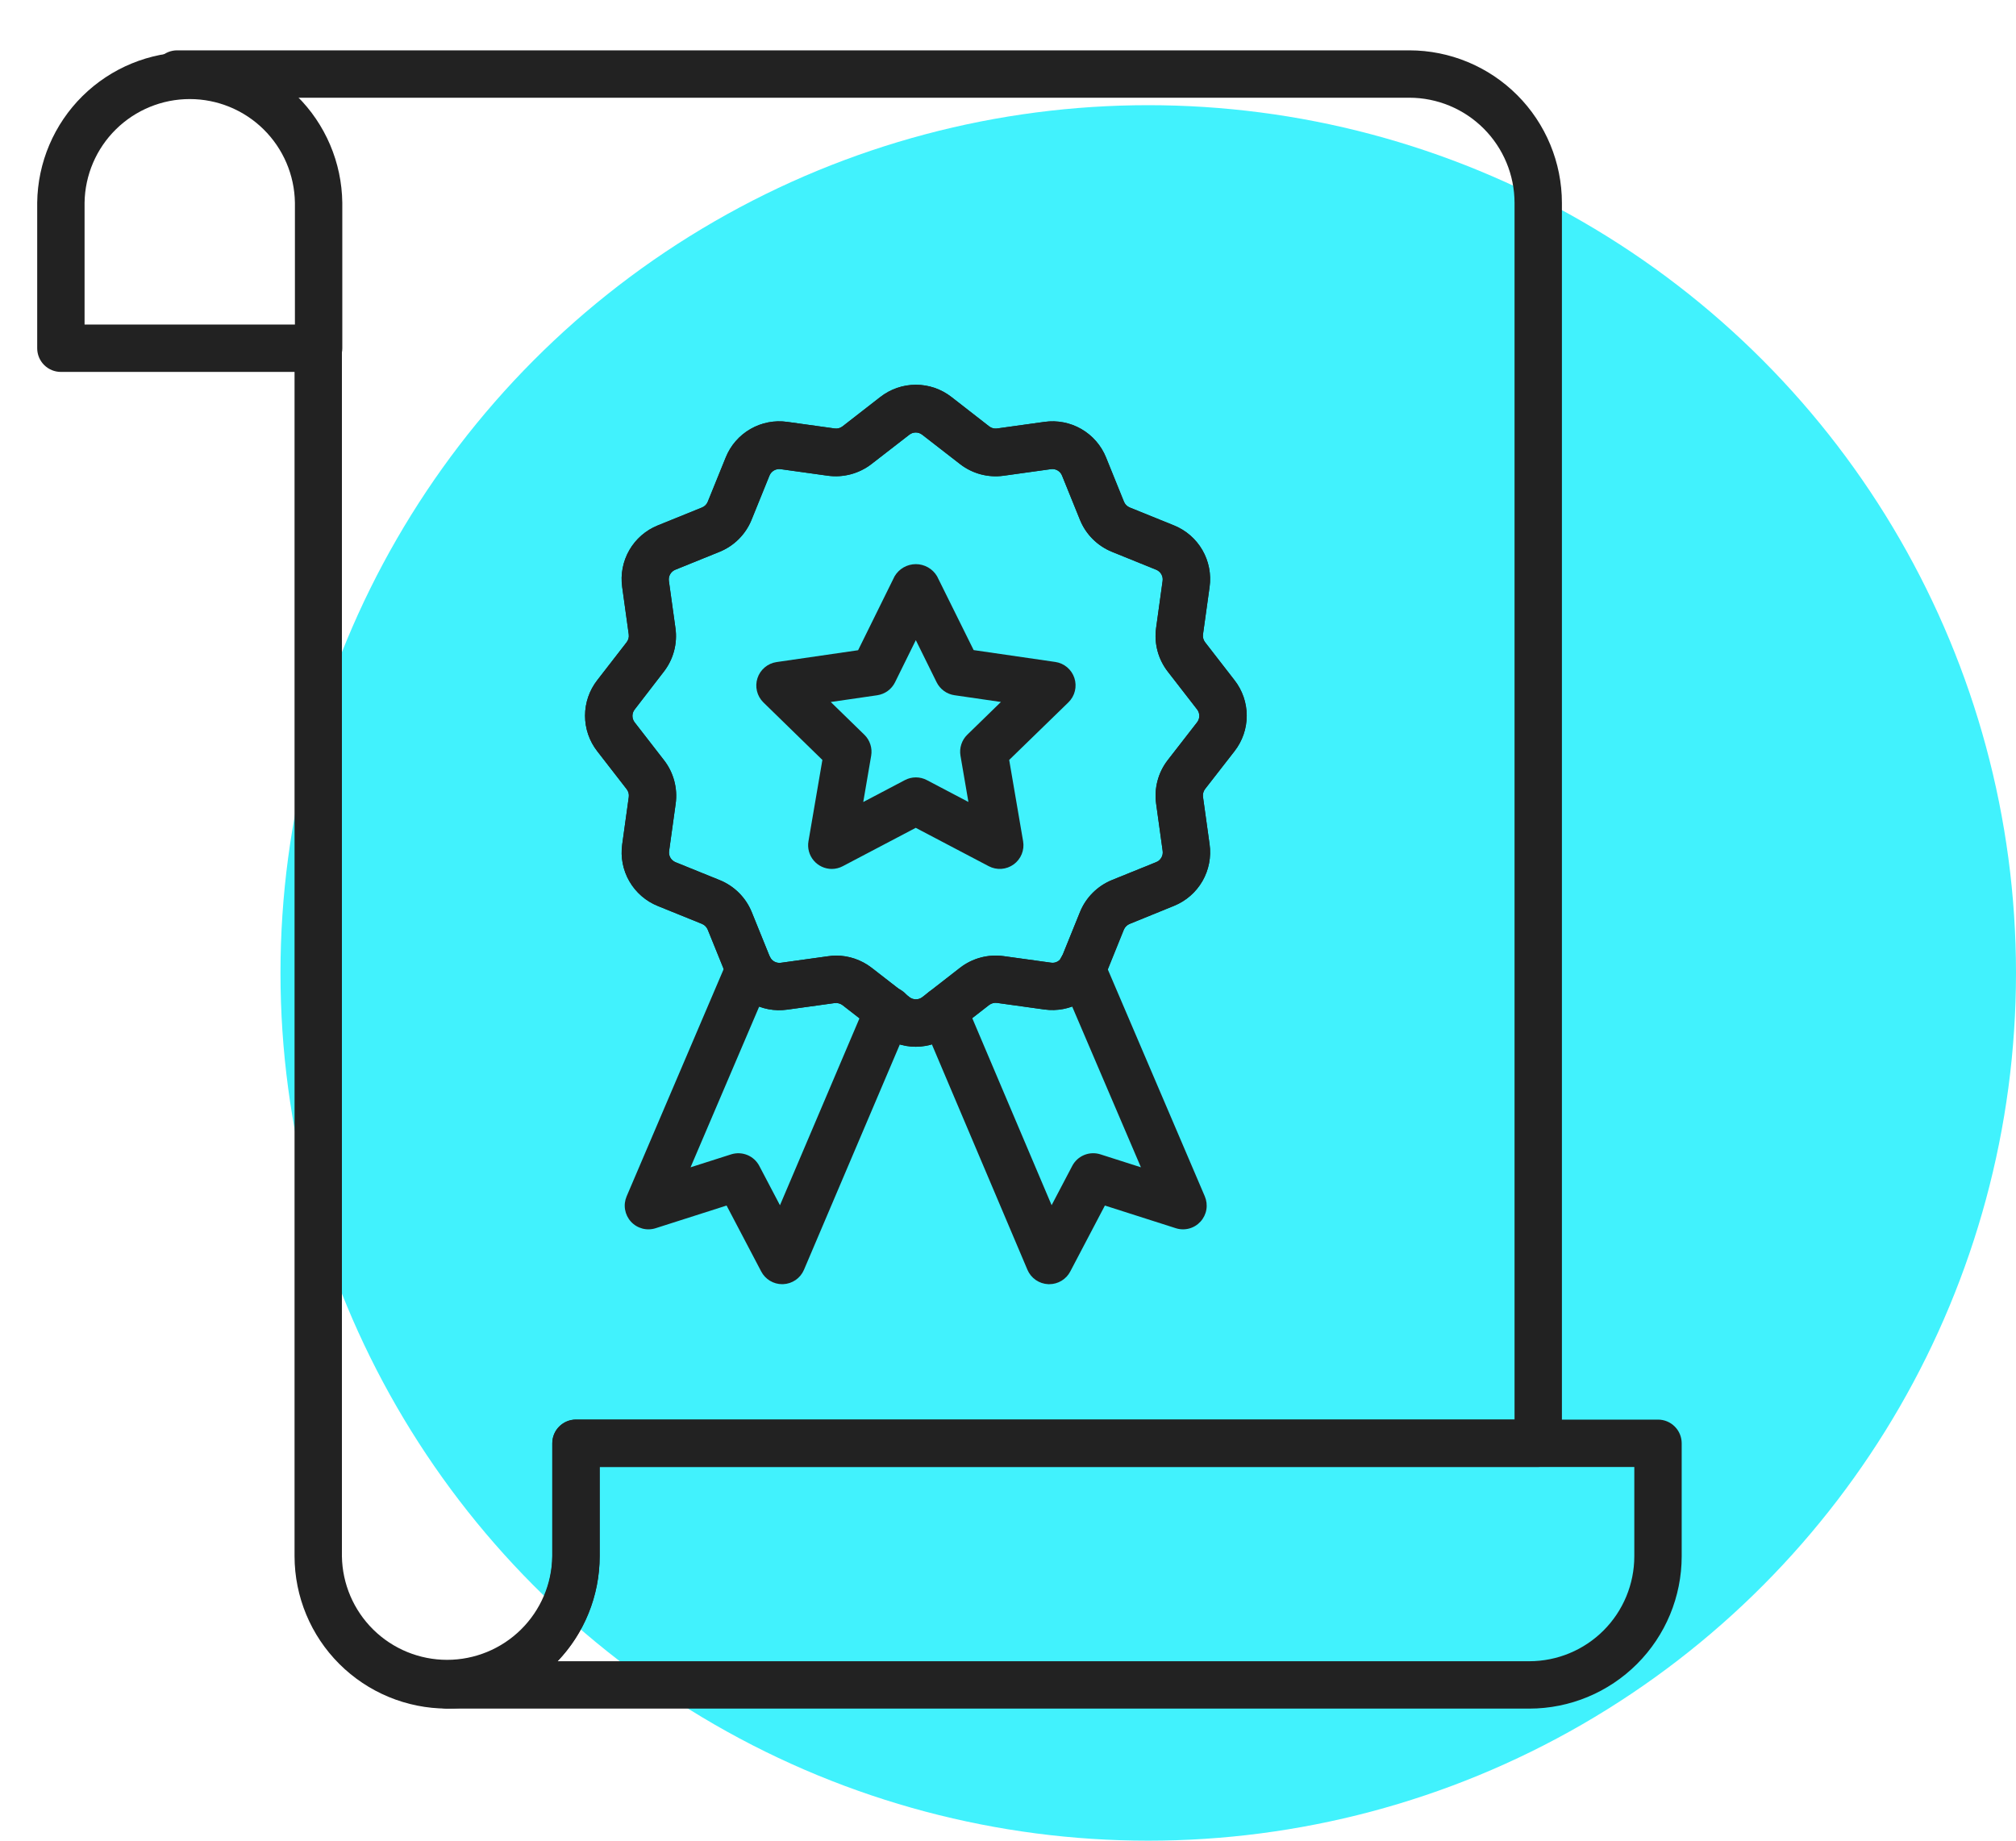
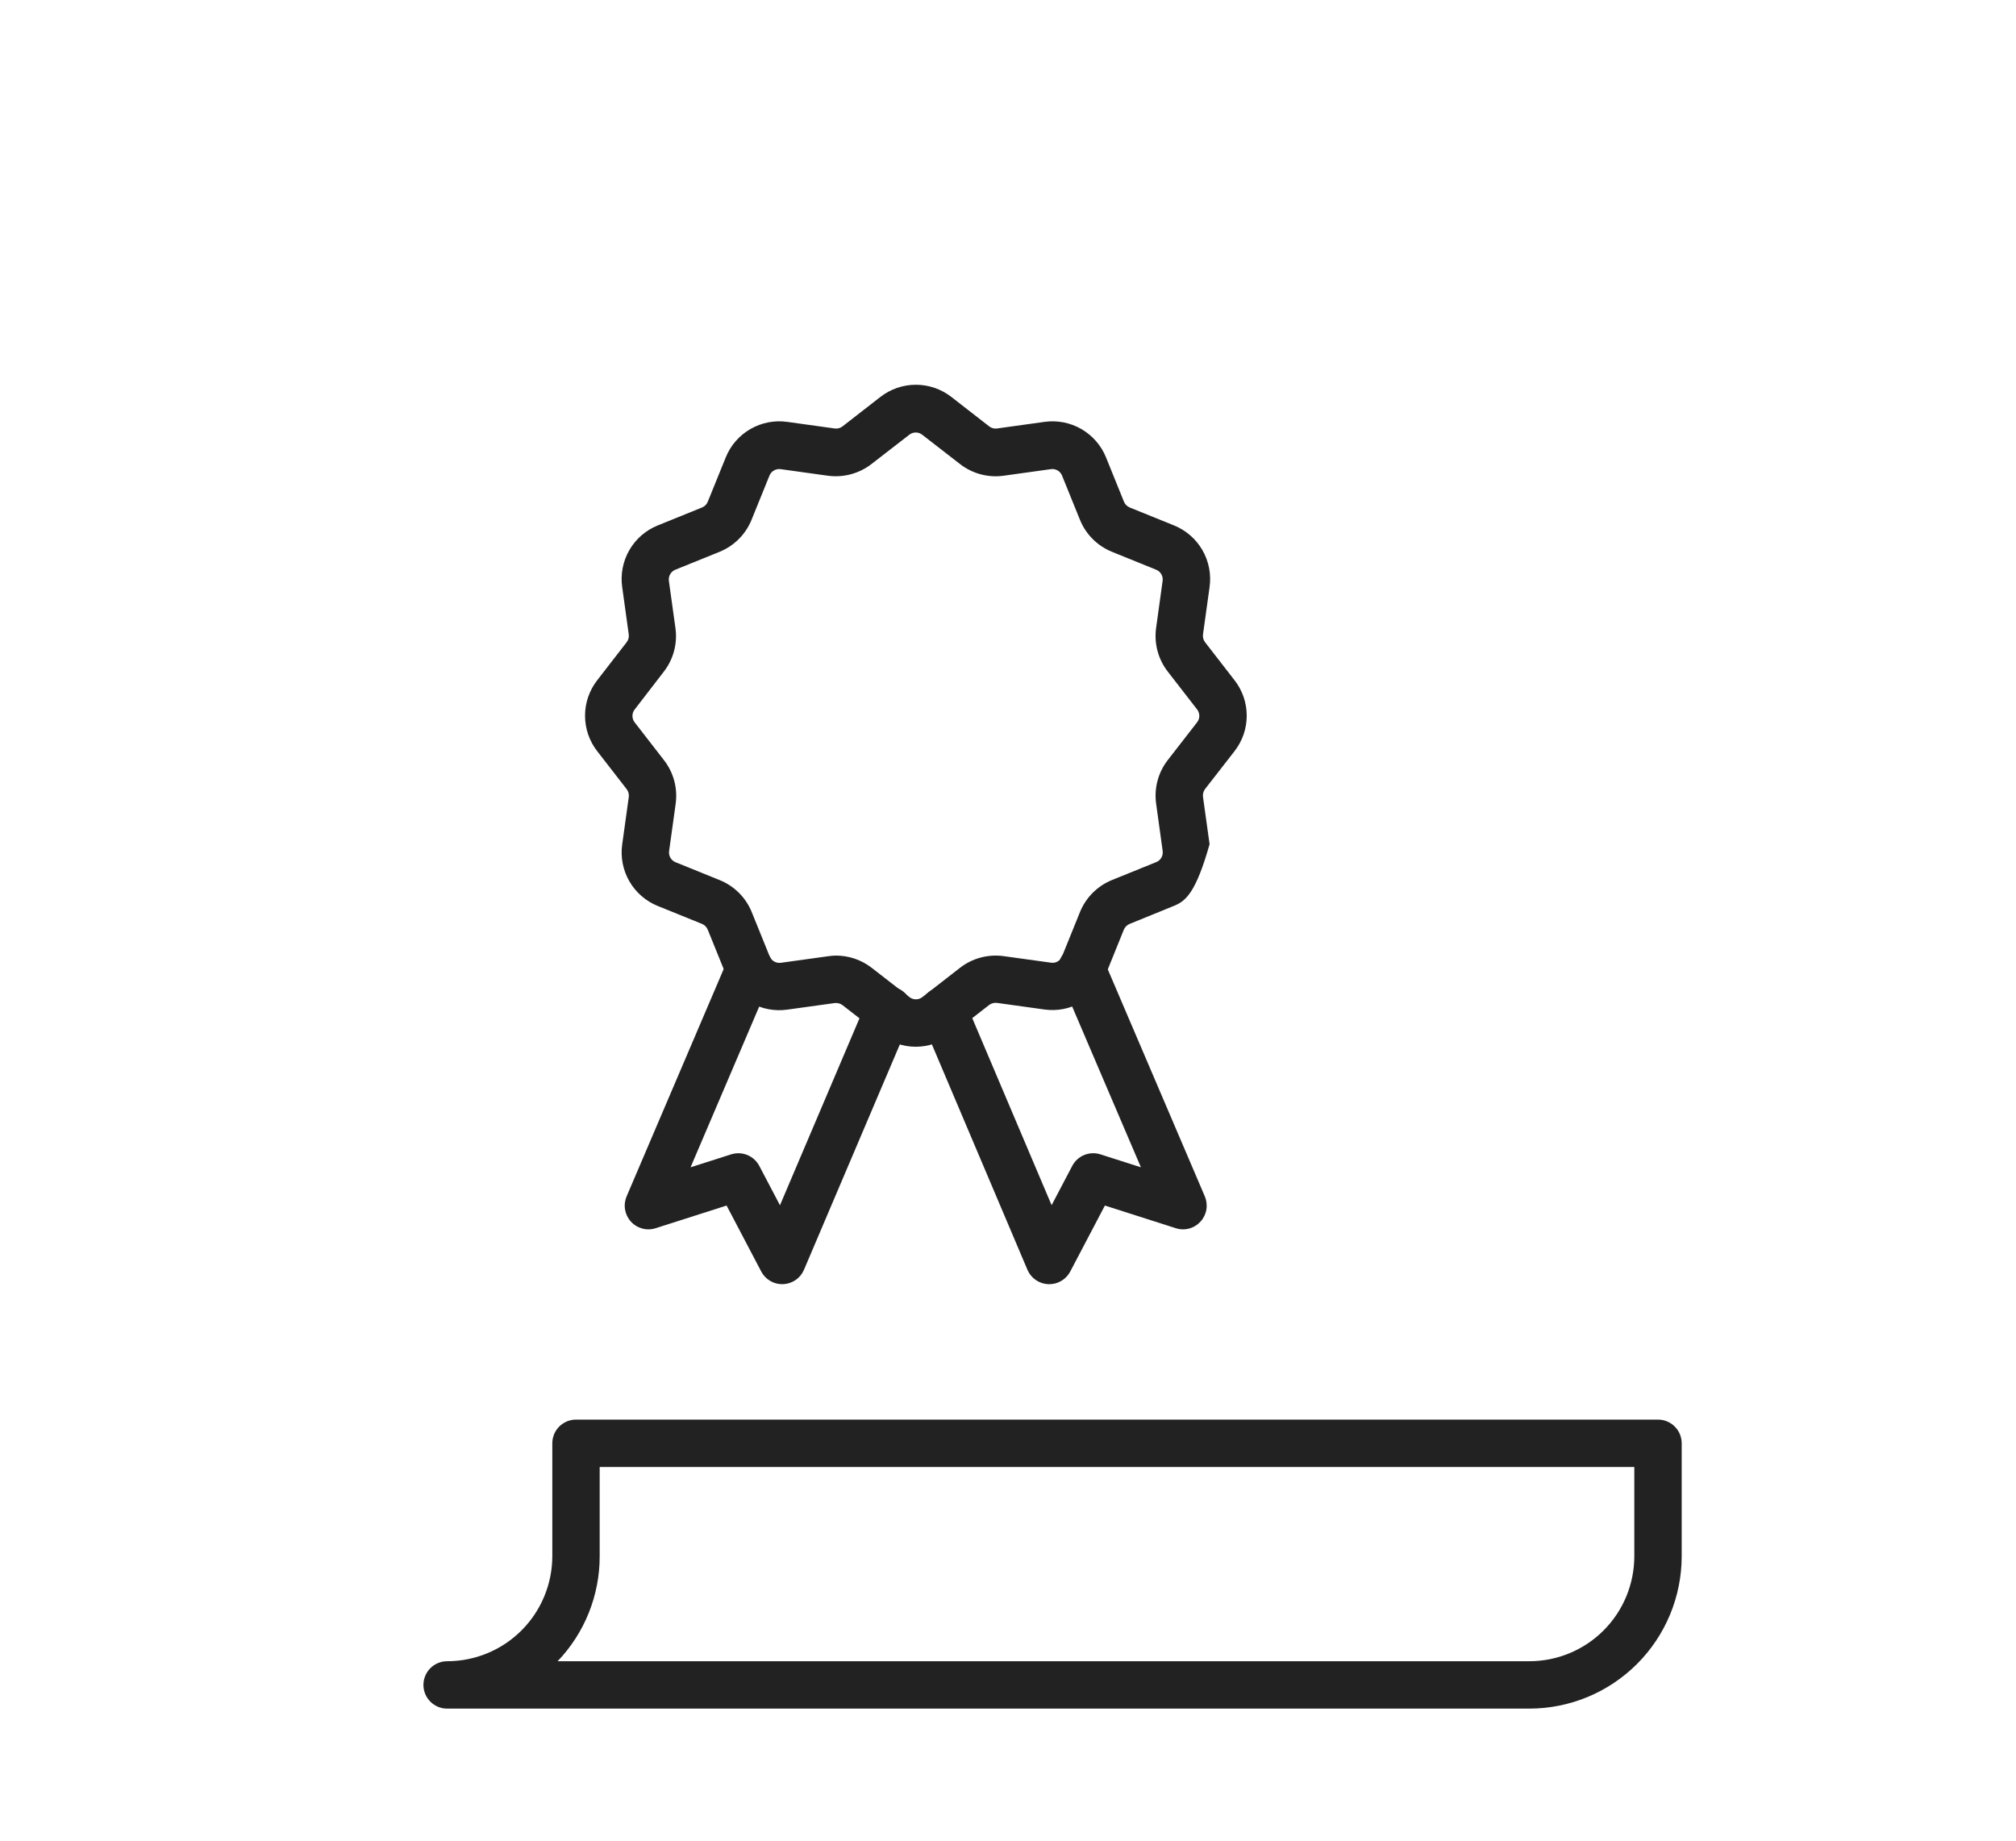
<svg xmlns="http://www.w3.org/2000/svg" width="115" height="105" viewBox="0 0 115 105" fill="none">
-   <circle cx="65.5" cy="55.5" r="49.5" fill="#41F2FD" />
-   <path d="M25.503 97.464C23.198 97.463 20.987 96.547 19.355 94.918C17.724 93.289 16.806 91.08 16.802 88.774V19.865C16.802 19.506 16.944 19.163 17.197 18.909C17.451 18.656 17.794 18.514 18.153 18.514C18.511 18.514 18.855 18.656 19.108 18.909C19.362 19.163 19.504 19.506 19.504 19.865V88.774C19.528 90.35 20.17 91.853 21.293 92.959C22.415 94.064 23.928 94.684 25.503 94.684C27.079 94.684 28.592 94.064 29.714 92.959C30.837 91.853 31.479 90.35 31.503 88.774V82.329C31.503 81.97 31.645 81.626 31.899 81.373C32.152 81.12 32.496 80.977 32.854 80.977H86.395V11.574C86.393 9.984 85.76 8.459 84.635 7.334C83.51 6.209 81.986 5.576 80.395 5.574H10.103C9.744 5.574 9.401 5.432 9.147 5.179C8.894 4.925 8.751 4.581 8.751 4.223C8.751 3.865 8.894 3.521 9.147 3.268C9.401 3.014 9.744 2.872 10.103 2.872H80.395C82.702 2.874 84.914 3.792 86.546 5.423C88.177 7.055 89.095 9.267 89.097 11.574V82.329C89.097 82.687 88.955 83.031 88.702 83.284C88.448 83.537 88.105 83.68 87.746 83.68H34.206V88.774C34.201 91.08 33.282 93.289 31.651 94.918C30.019 96.547 27.808 97.463 25.503 97.464Z" fill="#222222" />
  <path d="M87.242 97.466H25.506C25.147 97.466 24.803 97.324 24.55 97.07C24.297 96.817 24.154 96.473 24.154 96.115C24.154 95.757 24.297 95.413 24.55 95.159C24.803 94.906 25.147 94.763 25.506 94.763C27.095 94.763 28.619 94.133 29.744 93.011C30.868 91.889 31.502 90.366 31.506 88.777V82.331C31.506 81.973 31.648 81.629 31.901 81.376C32.155 81.122 32.499 80.98 32.857 80.98H94.579C94.937 80.98 95.281 81.122 95.534 81.376C95.788 81.629 95.93 81.973 95.93 82.331V88.777C95.928 91.081 95.012 93.289 93.383 94.918C91.754 96.547 89.546 97.464 87.242 97.466ZM31.808 94.763H87.242C88.829 94.762 90.351 94.13 91.473 93.008C92.595 91.886 93.226 90.364 93.227 88.777V83.682H34.208V88.777C34.21 91.007 33.35 93.152 31.808 94.763Z" fill="#222222" />
  <path d="M44.62 73.255C44.374 73.256 44.132 73.188 43.921 73.061C43.71 72.933 43.538 72.751 43.423 72.532L41.447 68.769L37.401 70.062C37.155 70.141 36.89 70.148 36.64 70.081C36.389 70.014 36.163 69.877 35.989 69.685C35.814 69.493 35.699 69.255 35.656 69C35.612 68.744 35.644 68.482 35.746 68.243L41.512 54.739C41.653 54.41 41.919 54.149 42.251 54.016C42.584 53.882 42.956 53.886 43.286 54.026C43.616 54.167 43.876 54.433 44.01 54.766C44.143 55.098 44.139 55.47 43.999 55.8L39.392 66.588L41.704 65.85C42.007 65.753 42.334 65.766 42.629 65.886C42.923 66.006 43.166 66.227 43.313 66.508L44.492 68.753L49.435 57.131C49.501 56.963 49.6 56.81 49.727 56.681C49.853 56.552 50.004 56.45 50.17 56.38C50.337 56.31 50.515 56.274 50.696 56.275C50.876 56.275 51.055 56.312 51.221 56.383C51.387 56.453 51.538 56.556 51.663 56.686C51.789 56.816 51.887 56.969 51.952 57.137C52.018 57.306 52.049 57.485 52.043 57.666C52.038 57.846 51.997 58.024 51.922 58.188L45.862 72.433C45.762 72.668 45.598 72.87 45.388 73.015C45.178 73.16 44.931 73.243 44.676 73.254L44.62 73.255Z" fill="#222222" />
  <path d="M59.854 73.255H59.799C59.543 73.245 59.295 73.162 59.085 73.017C58.874 72.871 58.709 72.669 58.609 72.434L52.568 58.184C52.427 57.854 52.424 57.481 52.558 57.149C52.693 56.816 52.954 56.551 53.284 56.411C53.614 56.271 53.986 56.267 54.319 56.402C54.651 56.536 54.916 56.797 55.057 57.127L59.988 68.749L61.165 66.507C61.313 66.225 61.555 66.005 61.849 65.885C62.143 65.765 62.47 65.752 62.773 65.849L65.082 66.587L60.481 55.828C60.406 55.664 60.365 55.487 60.359 55.307C60.354 55.127 60.384 54.947 60.449 54.779C60.514 54.611 60.612 54.458 60.737 54.328C60.862 54.198 61.012 54.095 61.178 54.024C61.344 53.953 61.522 53.916 61.702 53.915C61.882 53.914 62.061 53.949 62.227 54.018C62.394 54.087 62.545 54.189 62.672 54.317C62.798 54.445 62.898 54.597 62.965 54.765L68.726 68.243C68.827 68.481 68.859 68.743 68.816 68.999C68.773 69.254 68.657 69.492 68.483 69.683C68.309 69.875 68.084 70.013 67.834 70.08C67.584 70.147 67.32 70.141 67.073 70.062L63.027 68.769L61.051 72.532C60.937 72.751 60.764 72.933 60.553 73.061C60.342 73.188 60.1 73.256 59.854 73.255Z" fill="#222222" />
-   <path d="M52.243 59.711C51.509 59.711 50.795 59.465 50.216 59.014L48.061 57.337C47.932 57.242 47.773 57.2 47.615 57.218L44.912 57.593C44.184 57.697 43.442 57.554 42.805 57.187C42.168 56.819 41.673 56.248 41.399 55.566L40.376 53.041C40.346 52.965 40.302 52.896 40.245 52.838C40.188 52.78 40.121 52.734 40.046 52.703L37.52 51.68C36.839 51.405 36.269 50.909 35.901 50.272C35.534 49.636 35.39 48.894 35.493 48.166L35.868 45.464C35.879 45.385 35.874 45.304 35.853 45.228C35.833 45.151 35.797 45.079 35.747 45.016L34.07 42.854C33.618 42.275 33.373 41.562 33.373 40.827C33.373 40.093 33.618 39.379 34.07 38.8L35.745 36.638C35.794 36.575 35.83 36.503 35.851 36.426C35.872 36.349 35.877 36.268 35.866 36.189L35.492 33.487C35.389 32.759 35.533 32.017 35.9 31.381C36.267 30.744 36.837 30.248 37.519 29.973L40.046 28.949C40.12 28.919 40.187 28.875 40.244 28.818C40.3 28.762 40.345 28.695 40.374 28.62L41.399 26.093C41.673 25.411 42.169 24.841 42.806 24.474C43.443 24.106 44.184 23.963 44.912 24.066L47.615 24.442C47.694 24.453 47.775 24.448 47.852 24.427C47.929 24.406 48.001 24.37 48.064 24.32L50.218 22.645C50.797 22.193 51.51 21.948 52.245 21.948C52.979 21.948 53.692 22.193 54.272 22.645L56.427 24.322C56.49 24.371 56.562 24.407 56.639 24.428C56.716 24.448 56.797 24.453 56.876 24.442L59.578 24.066C60.306 23.963 61.048 24.107 61.684 24.474C62.321 24.842 62.817 25.412 63.092 26.093L64.115 28.62C64.145 28.695 64.19 28.762 64.247 28.819C64.304 28.875 64.371 28.92 64.446 28.95L66.972 29.973C67.653 30.249 68.222 30.744 68.59 31.381C68.957 32.018 69.101 32.759 68.999 33.487L68.623 36.189C68.602 36.348 68.645 36.509 68.743 36.637L70.419 38.799C70.872 39.377 71.118 40.091 71.118 40.826C71.118 41.56 70.872 42.274 70.419 42.853L68.742 45.008C68.645 45.136 68.602 45.297 68.623 45.456L68.999 48.158C69.101 48.886 68.957 49.627 68.59 50.264C68.222 50.9 67.653 51.396 66.972 51.672L64.439 52.703C64.365 52.733 64.297 52.778 64.241 52.834C64.184 52.891 64.139 52.958 64.108 53.032L63.087 55.558C62.811 56.239 62.315 56.809 61.678 57.176C61.042 57.544 60.301 57.687 59.573 57.585L56.87 57.209C56.711 57.189 56.55 57.232 56.422 57.33L54.268 59.005C53.691 59.46 52.978 59.708 52.243 59.711ZM47.691 54.51C48.424 54.511 49.137 54.755 49.718 55.203L51.88 56.881C51.985 56.962 52.113 57.006 52.246 57.006C52.379 57.006 52.507 56.962 52.612 56.881L54.766 55.204C55.115 54.934 55.514 54.737 55.94 54.623C56.366 54.509 56.81 54.481 57.247 54.541L59.95 54.915C60.082 54.937 60.217 54.912 60.333 54.845C60.449 54.779 60.538 54.674 60.585 54.549L61.608 52.022C61.775 51.612 62.022 51.24 62.335 50.928C62.648 50.615 63.02 50.368 63.43 50.201L65.957 49.178C66.08 49.129 66.183 49.039 66.249 48.924C66.316 48.809 66.341 48.675 66.323 48.543L65.949 45.841C65.889 45.404 65.916 44.961 66.03 44.536C66.143 44.11 66.34 43.712 66.609 43.364L68.288 41.201C68.369 41.097 68.413 40.968 68.413 40.836C68.413 40.703 68.369 40.575 68.288 40.47L66.612 38.308C66.343 37.961 66.145 37.564 66.031 37.14C65.917 36.716 65.888 36.273 65.946 35.838L66.32 33.135C66.339 33.004 66.313 32.87 66.246 32.755C66.18 32.64 66.077 32.55 65.954 32.5L63.427 31.476C63.018 31.309 62.646 31.063 62.333 30.75C62.02 30.438 61.773 30.066 61.607 29.657L60.583 27.13C60.534 27.006 60.444 26.902 60.329 26.835C60.214 26.769 60.079 26.743 59.947 26.762L57.245 27.138C56.808 27.198 56.364 27.17 55.939 27.056C55.513 26.942 55.114 26.744 54.766 26.474L52.604 24.797C52.499 24.716 52.371 24.671 52.238 24.671C52.105 24.671 51.976 24.716 51.872 24.797L49.709 26.473C49.361 26.742 48.962 26.939 48.537 27.053C48.111 27.167 47.668 27.196 47.231 27.138L44.528 26.762C44.397 26.744 44.263 26.771 44.148 26.837C44.033 26.904 43.943 27.007 43.893 27.13L42.869 29.657C42.702 30.066 42.456 30.438 42.143 30.75C41.831 31.062 41.459 31.309 41.05 31.476L38.523 32.499C38.4 32.549 38.297 32.638 38.23 32.753C38.164 32.868 38.138 33.002 38.155 33.134L38.531 35.837C38.591 36.273 38.563 36.718 38.448 37.144C38.334 37.569 38.136 37.968 37.865 38.316L36.203 40.473C36.121 40.578 36.077 40.706 36.077 40.839C36.077 40.972 36.121 41.101 36.203 41.206L37.88 43.368C38.15 43.716 38.347 44.114 38.461 44.54C38.575 44.966 38.603 45.41 38.543 45.846L38.168 48.549C38.149 48.68 38.175 48.815 38.242 48.93C38.309 49.045 38.412 49.134 38.535 49.184L41.062 50.208C41.471 50.375 41.843 50.622 42.155 50.934C42.468 51.246 42.714 51.618 42.881 52.027L43.905 54.556C43.956 54.678 44.045 54.781 44.16 54.847C44.275 54.913 44.408 54.939 44.539 54.922L47.242 54.547C47.391 54.525 47.54 54.512 47.691 54.51Z" fill="#222222" />
-   <path d="M52.243 59.711C51.509 59.711 50.795 59.465 50.216 59.014L48.061 57.337C47.932 57.242 47.773 57.2 47.615 57.218L44.912 57.593C44.184 57.697 43.442 57.554 42.805 57.187C42.168 56.819 41.673 56.248 41.399 55.566L40.376 53.041C40.346 52.965 40.302 52.896 40.245 52.838C40.188 52.78 40.121 52.734 40.046 52.703L37.52 51.68C36.839 51.405 36.269 50.909 35.901 50.272C35.534 49.636 35.39 48.894 35.493 48.166L35.868 45.464C35.879 45.385 35.874 45.304 35.853 45.228C35.833 45.151 35.797 45.079 35.747 45.016L34.07 42.854C33.618 42.275 33.373 41.562 33.373 40.827C33.373 40.093 33.618 39.379 34.07 38.8L35.745 36.638C35.794 36.575 35.83 36.503 35.851 36.426C35.872 36.349 35.877 36.268 35.866 36.189L35.492 33.487C35.389 32.759 35.533 32.017 35.9 31.381C36.267 30.744 36.837 30.248 37.519 29.973L40.046 28.949C40.12 28.919 40.187 28.875 40.244 28.818C40.3 28.762 40.345 28.695 40.374 28.62L41.399 26.093C41.673 25.411 42.169 24.841 42.806 24.474C43.443 24.106 44.184 23.963 44.912 24.066L47.615 24.442C47.694 24.453 47.775 24.448 47.852 24.427C47.929 24.406 48.001 24.37 48.064 24.32L50.218 22.645C50.797 22.193 51.51 21.948 52.245 21.948C52.979 21.948 53.692 22.193 54.272 22.645L56.427 24.322C56.49 24.371 56.562 24.407 56.639 24.428C56.716 24.448 56.797 24.453 56.876 24.442L59.578 24.066C60.306 23.963 61.048 24.107 61.684 24.474C62.321 24.842 62.817 25.412 63.092 26.093L64.115 28.62C64.145 28.695 64.19 28.762 64.247 28.819C64.304 28.875 64.371 28.92 64.446 28.95L66.972 29.973C67.653 30.249 68.222 30.744 68.59 31.381C68.957 32.018 69.101 32.759 68.999 33.487L68.623 36.189C68.602 36.348 68.645 36.509 68.743 36.637L70.419 38.799C70.872 39.377 71.118 40.091 71.118 40.826C71.118 41.56 70.872 42.274 70.419 42.853L68.742 45.008C68.645 45.136 68.602 45.297 68.623 45.456L68.999 48.158C69.101 48.886 68.957 49.627 68.59 50.264C68.222 50.9 67.653 51.396 66.972 51.672L64.439 52.703C64.365 52.733 64.297 52.778 64.241 52.834C64.184 52.891 64.139 52.958 64.108 53.032L63.087 55.558C62.811 56.239 62.315 56.809 61.678 57.176C61.042 57.544 60.301 57.687 59.573 57.585L56.87 57.209C56.711 57.189 56.55 57.232 56.422 57.33L54.268 59.005C53.691 59.46 52.978 59.708 52.243 59.711ZM47.691 54.51C48.424 54.511 49.137 54.755 49.718 55.203L51.88 56.881C51.985 56.962 52.113 57.006 52.246 57.006C52.379 57.006 52.507 56.962 52.612 56.881L54.766 55.204C55.115 54.934 55.514 54.737 55.94 54.623C56.366 54.509 56.81 54.481 57.247 54.541L59.95 54.915C60.082 54.937 60.217 54.912 60.333 54.845C60.449 54.779 60.538 54.674 60.585 54.549L61.608 52.022C61.775 51.612 62.022 51.24 62.335 50.928C62.648 50.615 63.02 50.368 63.43 50.201L65.957 49.178C66.08 49.129 66.183 49.039 66.249 48.924C66.316 48.809 66.341 48.675 66.323 48.543L65.949 45.841C65.889 45.404 65.916 44.961 66.03 44.536C66.143 44.11 66.34 43.712 66.609 43.364L68.288 41.201C68.369 41.097 68.413 40.968 68.413 40.836C68.413 40.703 68.369 40.575 68.288 40.47L66.612 38.308C66.343 37.961 66.145 37.564 66.031 37.14C65.917 36.716 65.888 36.273 65.946 35.838L66.32 33.135C66.339 33.004 66.313 32.87 66.246 32.755C66.18 32.64 66.077 32.55 65.954 32.5L63.427 31.476C63.018 31.309 62.646 31.063 62.333 30.75C62.02 30.438 61.773 30.066 61.607 29.657L60.583 27.13C60.534 27.006 60.444 26.902 60.329 26.835C60.214 26.769 60.079 26.743 59.947 26.762L57.245 27.138C56.808 27.198 56.364 27.17 55.939 27.056C55.513 26.942 55.114 26.744 54.766 26.474L52.604 24.797C52.499 24.716 52.371 24.671 52.238 24.671C52.105 24.671 51.976 24.716 51.872 24.797L49.709 26.473C49.361 26.742 48.962 26.939 48.537 27.053C48.111 27.167 47.668 27.196 47.231 27.138L44.528 26.762C44.397 26.744 44.263 26.771 44.148 26.837C44.033 26.904 43.943 27.007 43.893 27.13L42.869 29.657C42.702 30.066 42.456 30.438 42.143 30.75C41.831 31.062 41.459 31.309 41.05 31.476L38.523 32.499C38.4 32.549 38.297 32.638 38.23 32.753C38.164 32.868 38.138 33.002 38.155 33.134L38.531 35.837C38.591 36.273 38.563 36.718 38.448 37.144C38.334 37.569 38.136 37.968 37.865 38.316L36.203 40.473C36.121 40.578 36.077 40.706 36.077 40.839C36.077 40.972 36.121 41.101 36.203 41.206L37.88 43.368C38.15 43.716 38.347 44.114 38.461 44.54C38.575 44.966 38.603 45.41 38.543 45.846L38.168 48.549C38.149 48.68 38.175 48.815 38.242 48.93C38.309 49.045 38.412 49.134 38.535 49.184L41.062 50.208C41.471 50.375 41.843 50.622 42.155 50.934C42.468 51.246 42.714 51.618 42.881 52.027L43.905 54.556C43.956 54.678 44.045 54.781 44.16 54.847C44.275 54.913 44.408 54.939 44.539 54.922L47.242 54.547C47.391 54.525 47.54 54.512 47.691 54.51Z" fill="#222222" />
-   <path d="M47.449 49.568C47.252 49.568 47.058 49.524 46.879 49.441C46.701 49.358 46.543 49.237 46.416 49.087C46.289 48.937 46.197 48.76 46.145 48.57C46.094 48.381 46.084 48.182 46.118 47.988L46.912 43.35L43.543 40.065C43.365 39.889 43.239 39.666 43.18 39.422C43.121 39.179 43.131 38.924 43.209 38.685C43.286 38.447 43.429 38.235 43.62 38.073C43.812 37.911 44.044 37.805 44.292 37.768L48.949 37.092L51.031 32.873C51.156 32.662 51.333 32.488 51.545 32.366C51.758 32.245 51.998 32.181 52.243 32.181C52.487 32.181 52.728 32.245 52.94 32.366C53.153 32.488 53.33 32.662 53.454 32.873L55.541 37.084L60.196 37.76C60.446 37.795 60.68 37.901 60.873 38.063C61.066 38.226 61.21 38.439 61.288 38.679C61.366 38.919 61.376 39.176 61.315 39.421C61.255 39.666 61.127 39.889 60.946 40.065L57.568 43.35L58.362 47.988C58.405 48.236 58.377 48.491 58.282 48.725C58.187 48.958 58.029 49.16 57.825 49.308C57.621 49.456 57.38 49.545 57.129 49.563C56.877 49.581 56.626 49.529 56.403 49.412L52.237 47.223L48.073 49.412C47.881 49.514 47.666 49.567 47.449 49.568ZM52.242 44.345C52.461 44.345 52.677 44.398 52.87 44.5L55.242 45.747L54.789 43.108C54.752 42.892 54.768 42.671 54.836 42.462C54.903 42.254 55.02 42.065 55.177 41.912L57.096 40.043L54.446 39.658C54.229 39.627 54.023 39.543 53.846 39.414C53.669 39.285 53.526 39.115 53.428 38.919L52.242 36.516L51.057 38.919C50.96 39.116 50.817 39.286 50.64 39.415C50.462 39.544 50.256 39.628 50.039 39.66L47.389 40.045L49.307 41.913C49.464 42.066 49.581 42.255 49.648 42.464C49.716 42.672 49.732 42.894 49.695 43.109L49.243 45.75L51.612 44.503C51.806 44.4 52.023 44.346 52.242 44.345Z" fill="#222222" />
-   <path d="M18.174 21.216H3.473C3.115 21.216 2.771 21.074 2.517 20.82C2.264 20.567 2.122 20.223 2.122 19.865V11.561C2.15 9.272 3.079 7.086 4.708 5.477C6.337 3.869 8.534 2.967 10.824 2.967C13.113 2.967 15.31 3.869 16.939 5.477C18.568 7.086 19.497 9.272 19.526 11.561V19.865C19.526 20.223 19.383 20.567 19.13 20.82C18.876 21.074 18.533 21.216 18.174 21.216ZM4.824 18.514H16.823V11.561C16.799 9.985 16.157 8.482 15.034 7.377C13.912 6.271 12.399 5.651 10.824 5.651C9.248 5.651 7.735 6.271 6.613 7.377C5.49 8.482 4.848 9.985 4.824 11.561V18.514Z" fill="#222222" />
+   <path d="M52.243 59.711C51.509 59.711 50.795 59.465 50.216 59.014L48.061 57.337C47.932 57.242 47.773 57.2 47.615 57.218L44.912 57.593C44.184 57.697 43.442 57.554 42.805 57.187C42.168 56.819 41.673 56.248 41.399 55.566L40.376 53.041C40.346 52.965 40.302 52.896 40.245 52.838C40.188 52.78 40.121 52.734 40.046 52.703L37.52 51.68C36.839 51.405 36.269 50.909 35.901 50.272C35.534 49.636 35.39 48.894 35.493 48.166L35.868 45.464C35.879 45.385 35.874 45.304 35.853 45.228C35.833 45.151 35.797 45.079 35.747 45.016L34.07 42.854C33.618 42.275 33.373 41.562 33.373 40.827C33.373 40.093 33.618 39.379 34.07 38.8L35.745 36.638C35.794 36.575 35.83 36.503 35.851 36.426C35.872 36.349 35.877 36.268 35.866 36.189L35.492 33.487C35.389 32.759 35.533 32.017 35.9 31.381C36.267 30.744 36.837 30.248 37.519 29.973L40.046 28.949C40.12 28.919 40.187 28.875 40.244 28.818C40.3 28.762 40.345 28.695 40.374 28.62L41.399 26.093C41.673 25.411 42.169 24.841 42.806 24.474C43.443 24.106 44.184 23.963 44.912 24.066L47.615 24.442C47.694 24.453 47.775 24.448 47.852 24.427C47.929 24.406 48.001 24.37 48.064 24.32L50.218 22.645C50.797 22.193 51.51 21.948 52.245 21.948C52.979 21.948 53.692 22.193 54.272 22.645L56.427 24.322C56.49 24.371 56.562 24.407 56.639 24.428C56.716 24.448 56.797 24.453 56.876 24.442L59.578 24.066C60.306 23.963 61.048 24.107 61.684 24.474C62.321 24.842 62.817 25.412 63.092 26.093L64.115 28.62C64.145 28.695 64.19 28.762 64.247 28.819C64.304 28.875 64.371 28.92 64.446 28.95L66.972 29.973C67.653 30.249 68.222 30.744 68.59 31.381C68.957 32.018 69.101 32.759 68.999 33.487L68.623 36.189C68.602 36.348 68.645 36.509 68.743 36.637L70.419 38.799C70.872 39.377 71.118 40.091 71.118 40.826C71.118 41.56 70.872 42.274 70.419 42.853L68.742 45.008C68.645 45.136 68.602 45.297 68.623 45.456L68.999 48.158C68.222 50.9 67.653 51.396 66.972 51.672L64.439 52.703C64.365 52.733 64.297 52.778 64.241 52.834C64.184 52.891 64.139 52.958 64.108 53.032L63.087 55.558C62.811 56.239 62.315 56.809 61.678 57.176C61.042 57.544 60.301 57.687 59.573 57.585L56.87 57.209C56.711 57.189 56.55 57.232 56.422 57.33L54.268 59.005C53.691 59.46 52.978 59.708 52.243 59.711ZM47.691 54.51C48.424 54.511 49.137 54.755 49.718 55.203L51.88 56.881C51.985 56.962 52.113 57.006 52.246 57.006C52.379 57.006 52.507 56.962 52.612 56.881L54.766 55.204C55.115 54.934 55.514 54.737 55.94 54.623C56.366 54.509 56.81 54.481 57.247 54.541L59.95 54.915C60.082 54.937 60.217 54.912 60.333 54.845C60.449 54.779 60.538 54.674 60.585 54.549L61.608 52.022C61.775 51.612 62.022 51.24 62.335 50.928C62.648 50.615 63.02 50.368 63.43 50.201L65.957 49.178C66.08 49.129 66.183 49.039 66.249 48.924C66.316 48.809 66.341 48.675 66.323 48.543L65.949 45.841C65.889 45.404 65.916 44.961 66.03 44.536C66.143 44.11 66.34 43.712 66.609 43.364L68.288 41.201C68.369 41.097 68.413 40.968 68.413 40.836C68.413 40.703 68.369 40.575 68.288 40.47L66.612 38.308C66.343 37.961 66.145 37.564 66.031 37.14C65.917 36.716 65.888 36.273 65.946 35.838L66.32 33.135C66.339 33.004 66.313 32.87 66.246 32.755C66.18 32.64 66.077 32.55 65.954 32.5L63.427 31.476C63.018 31.309 62.646 31.063 62.333 30.75C62.02 30.438 61.773 30.066 61.607 29.657L60.583 27.13C60.534 27.006 60.444 26.902 60.329 26.835C60.214 26.769 60.079 26.743 59.947 26.762L57.245 27.138C56.808 27.198 56.364 27.17 55.939 27.056C55.513 26.942 55.114 26.744 54.766 26.474L52.604 24.797C52.499 24.716 52.371 24.671 52.238 24.671C52.105 24.671 51.976 24.716 51.872 24.797L49.709 26.473C49.361 26.742 48.962 26.939 48.537 27.053C48.111 27.167 47.668 27.196 47.231 27.138L44.528 26.762C44.397 26.744 44.263 26.771 44.148 26.837C44.033 26.904 43.943 27.007 43.893 27.13L42.869 29.657C42.702 30.066 42.456 30.438 42.143 30.75C41.831 31.062 41.459 31.309 41.05 31.476L38.523 32.499C38.4 32.549 38.297 32.638 38.23 32.753C38.164 32.868 38.138 33.002 38.155 33.134L38.531 35.837C38.591 36.273 38.563 36.718 38.448 37.144C38.334 37.569 38.136 37.968 37.865 38.316L36.203 40.473C36.121 40.578 36.077 40.706 36.077 40.839C36.077 40.972 36.121 41.101 36.203 41.206L37.88 43.368C38.15 43.716 38.347 44.114 38.461 44.54C38.575 44.966 38.603 45.41 38.543 45.846L38.168 48.549C38.149 48.68 38.175 48.815 38.242 48.93C38.309 49.045 38.412 49.134 38.535 49.184L41.062 50.208C41.471 50.375 41.843 50.622 42.155 50.934C42.468 51.246 42.714 51.618 42.881 52.027L43.905 54.556C43.956 54.678 44.045 54.781 44.16 54.847C44.275 54.913 44.408 54.939 44.539 54.922L47.242 54.547C47.391 54.525 47.54 54.512 47.691 54.51Z" fill="#222222" />
</svg>